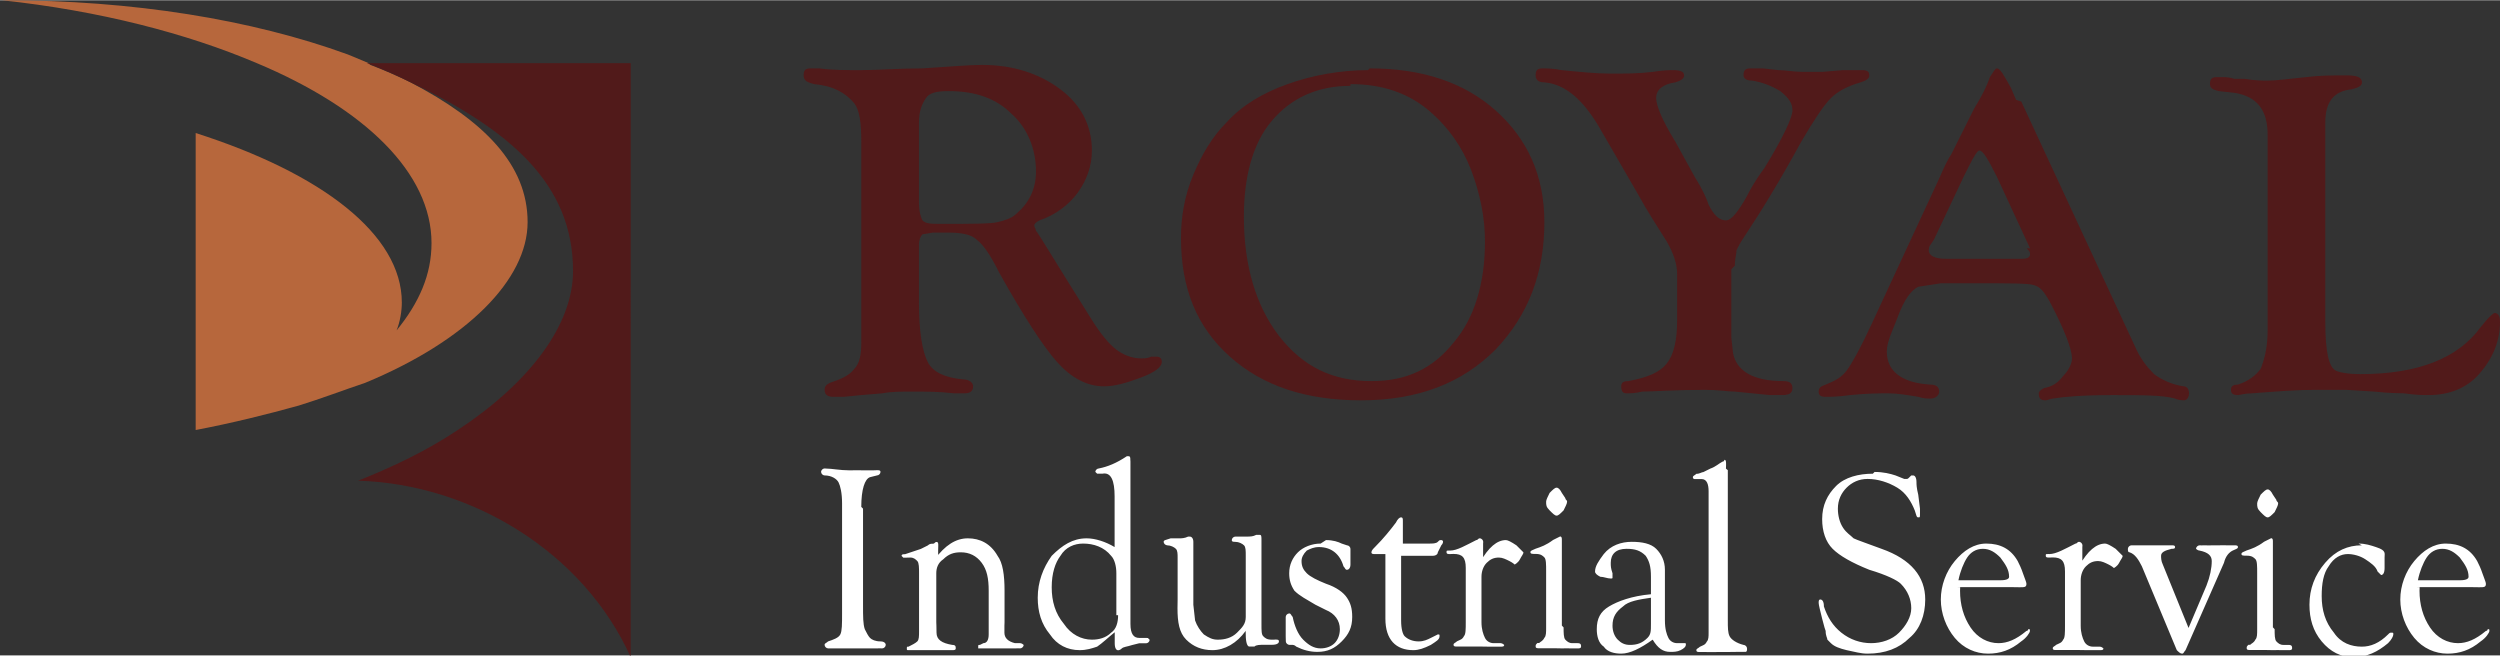
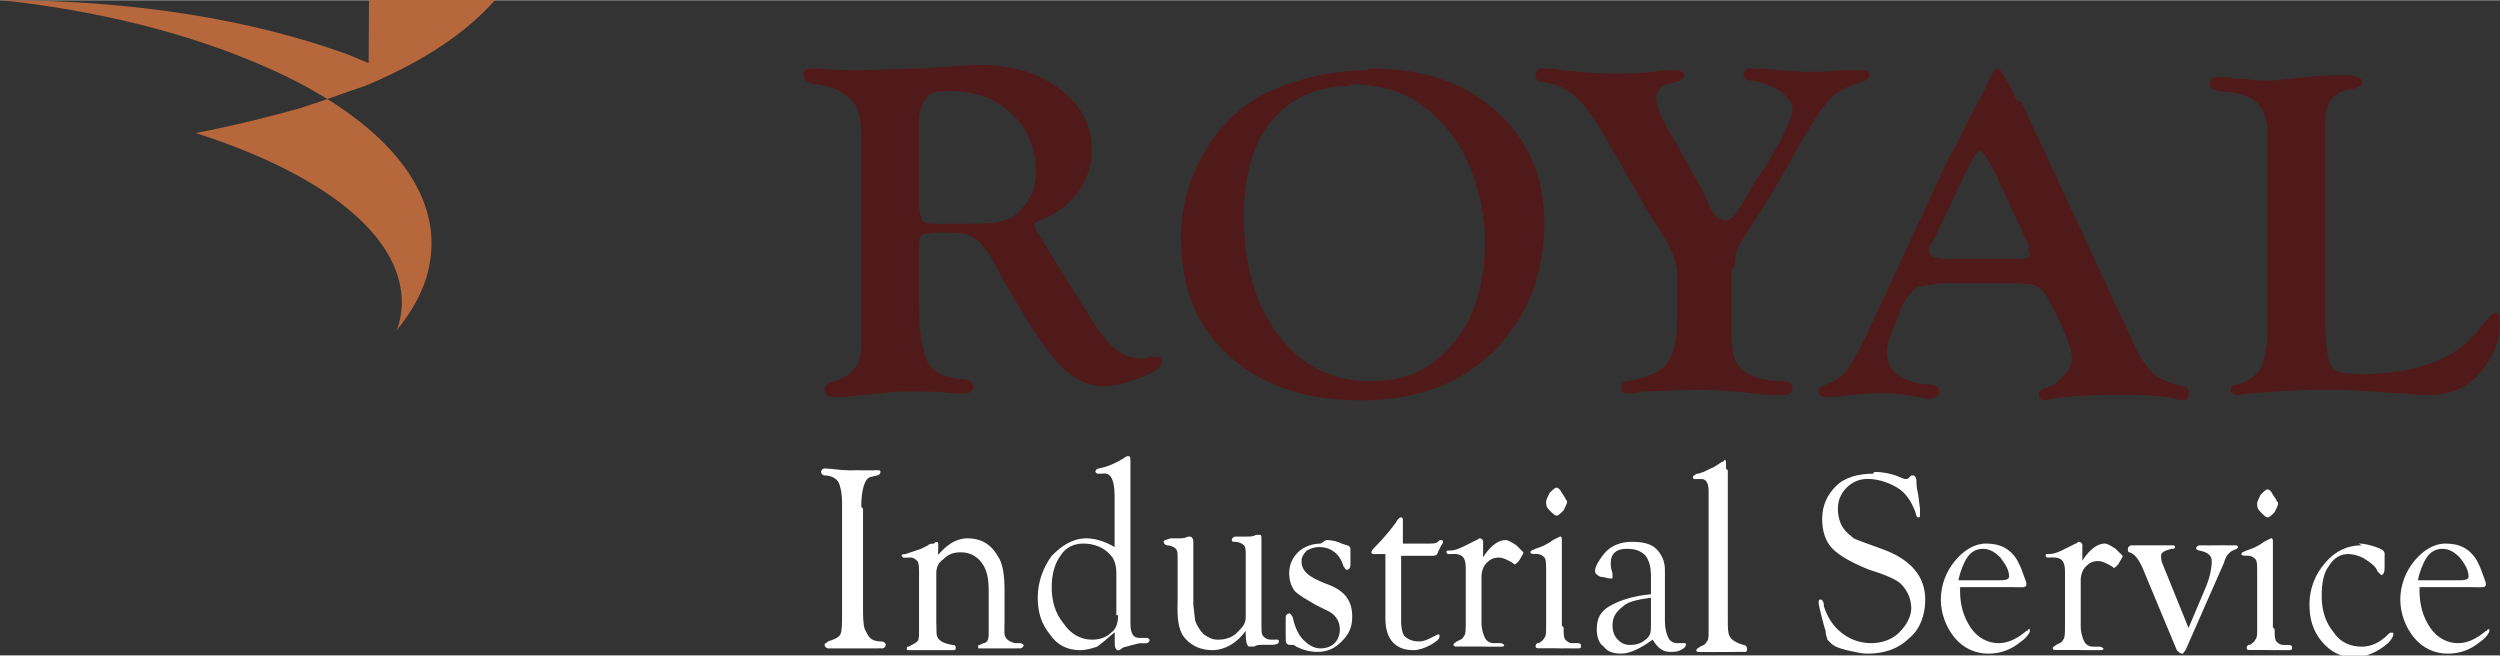
<svg xmlns="http://www.w3.org/2000/svg" xml:space="preserve" width="3.489in" height="0.915in" style="shape-rendering:geometricPrecision; text-rendering:geometricPrecision; image-rendering:optimizeQuality; fill-rule:evenodd; clip-rule:evenodd" viewBox="0 0 1.431 0.375">
  <rect x="0" y="0" width="1.431" height="0.375" fill="#333333" stroke="none" />
  <defs>
    <style type="text/css">
   
    .fil1 {fill:#B7673C}
    .fil0 {fill:#511A1A}
    .fil2 {fill:white;fill-rule:nonzero}
   
  </style>
  </defs>
  <g id="Layer_x0020_1">
    <g id="_101414056">
      <path id="_70248944" class="fil0" d="M1.331 0.184c0,0.017 0.002,0.026 0.006,0.028 0.002,0.001 0.007,0.002 0.014,0.002 0.033,0 0.056,-0.009 0.069,-0.027 0.004,-0.005 0.007,-0.008 0.008,-0.008 0.002,0 0.003,0.002 0.003,0.005 0,0.011 -0.004,0.021 -0.012,0.03 -0.007,0.008 -0.017,0.012 -0.029,0.012 -0.003,0 -0.007,-0 -0.014,-0.001 -0.002,-9.20704e-005 -0.008,-0 -0.017,-0.001l-0.016 -0.001c-0.005,-0 -0.011,-0 -0.018,-0 -0.011,0 -0.023,0.001 -0.036,0.002 -0.004,0 -0.007,0.001 -0.008,0.001 -0.003,0 -0.004,-0.001 -0.004,-0.003 0,-0.002 0.001,-0.003 0.004,-0.003 0.006,-0.002 0.01,-0.005 0.013,-0.009 0.002,-0.005 0.004,-0.012 0.004,-0.022l0 -0.112c0,-0.014 -0.006,-0.022 -0.019,-0.024l-0.009 -0.001c-0.004,-0.001 -0.005,-0.002 -0.005,-0.004 0,-0.003 0.001,-0.004 0.004,-0.004 0.001,0 0.002,0 0.004,0 0.001,9.04551e-005 0.003,0 0.006,0.001l0.006 0c0.006,0.001 0.01,0.001 0.013,0.001 0.005,0 0.012,-0.001 0.022,-0.002 0.008,-0.001 0.015,-0.001 0.023,-0.001 0.006,0 0.009,0.001 0.009,0.004 0,0.002 -0.002,0.003 -0.006,0.004 -0.01,0.001 -0.015,0.007 -0.015,0.019l0 0.116zm-0.169 -0.042l-0.019 -0.041c-0.005,-0.01 -0.008,-0.015 -0.01,-0.015 -0.001,0 -0.003,0.003 -0.006,0.009l-0.003 0.006 -0.017 0.036 -0.002 0.003c-0.001,0.001 -0.001,0.003 -0.001,0.003 0,0.003 0.003,0.005 0.01,0.005l0.043 0c0.004,0 0.005,-0.001 0.005,-0.003 0,-0 -0,-0.001 -0.001,-0.002l-0.001 -0.001zm-0.005 -0.084l0.065 0.14c0.003,0.007 0.007,0.012 0.011,0.016 0.004,0.003 0.01,0.006 0.017,0.007 0.002,0 0.003,0.002 0.003,0.004 0,0.002 -0.001,0.004 -0.003,0.004 -0.001,-9.20704e-005 -0.003,-0 -0.005,-0.001 -0.007,-0.002 -0.019,-0.002 -0.036,-0.002 -0.017,0 -0.028,0.001 -0.034,0.002 -0.001,0 -0.003,0.001 -0.004,0.001 -0.003,0 -0.004,-0.001 -0.004,-0.004 0,-0.001 0.001,-0.002 0.003,-0.003 0.005,-0.001 0.008,-0.003 0.011,-0.007 0.003,-0.003 0.005,-0.007 0.005,-0.01 0,-0.005 -0.004,-0.016 -0.013,-0.033 -0.003,-0.005 -0.005,-0.008 -0.009,-0.009 -0.003,-0.001 -0.014,-0.001 -0.033,-0.001l-0.02 0 -0.013 0.002c-0.004,0.002 -0.008,0.007 -0.012,0.018l-0.004 0.01c-0.001,0.003 -0.002,0.006 -0.002,0.009 0,0.011 0.008,0.018 0.025,0.019 0.004,0 0.005,0.002 0.005,0.004 -0,0.002 -0.002,0.004 -0.005,0.004 -0.002,0 -0.004,-0 -0.007,-0.001 -0.006,-0.001 -0.012,-0.002 -0.017,-0.002 -0.005,0 -0.012,0 -0.022,0.001 -0.007,0.001 -0.012,0.001 -0.014,0.001 -0.003,0 -0.004,-0.001 -0.004,-0.003 0,-0.002 0.001,-0.003 0.004,-0.004 0.005,-0.002 0.009,-0.004 0.012,-0.008 0.003,-0.004 0.008,-0.013 0.014,-0.026l0.039 -0.084c0.003,-0.007 0.005,-0.011 0.007,-0.014l0.013 -0.026c0.005,-0.008 0.007,-0.013 0.007,-0.013 0,0 0,0 0,0 0,0 0.001,-0.002 0.002,-0.005 0.002,-0.003 0.003,-0.005 0.004,-0.005 0.002,0 0.004,0.004 0.008,0.011l0.003 0.007zm-0.166 0.096l0 0.039 0.001 0.009c0.002,0.01 0.011,0.016 0.029,0.016 0.003,0 0.005,0.001 0.005,0.004 0,0.003 -0.002,0.004 -0.006,0.004 -0.002,0 -0.005,-0 -0.007,-0l-0.02 -0.002c-0.004,-0 -0.009,-0.001 -0.017,-0.001 -0.018,0 -0.03,0.001 -0.036,0.001 -0.004,0.001 -0.007,0.001 -0.009,0.001 -0.002,0 -0.003,-0.001 -0.003,-0.004 0,-0.002 0.001,-0.003 0.004,-0.003 0.011,-0.002 0.018,-0.005 0.022,-0.01 0.004,-0.005 0.006,-0.013 0.006,-0.025l0 -0.026c0,-0.006 -0.002,-0.012 -0.006,-0.019 -0.005,-0.008 -0.011,-0.017 -0.017,-0.028l-0.022 -0.038c-0.009,-0.015 -0.019,-0.024 -0.031,-0.025 -0.004,-0 -0.005,-0.002 -0.005,-0.004 0,-0.003 0.001,-0.004 0.004,-0.004 0.002,0 0.006,0 0.011,0.001 0.01,0.001 0.02,0.002 0.028,0.002 0.008,0 0.016,-0 0.024,-0.001 0.006,-0.001 0.01,-0.001 0.012,-0.001 0.004,0 0.006,0.001 0.006,0.003 0,0.002 -0.002,0.003 -0.005,0.004 -0.007,0.001 -0.011,0.004 -0.011,0.009 0,0.004 0.003,0.012 0.011,0.025l0.011 0.02c0.005,0.008 0.007,0.013 0.008,0.016 0.003,0.006 0.006,0.009 0.01,0.009 0.003,0 0.007,-0.005 0.012,-0.014 0.001,-0.002 0.004,-0.008 0.01,-0.016 0.011,-0.018 0.016,-0.029 0.016,-0.033 0,-0.004 -0.002,-0.007 -0.007,-0.011 -0.005,-0.003 -0.01,-0.005 -0.016,-0.006 -0.003,-0 -0.005,-0.001 -0.005,-0.003 0,-0.003 0.001,-0.004 0.004,-0.004 0.003,0 0.005,0 0.007,0l0.009 0.001c0.004,0 0.009,0.001 0.014,0.001 0.003,0 0.007,-0 0.011,-0l0.012 -0.001c0.003,-0 0.007,-0 0.011,-0 0.003,0 0.004,0.001 0.004,0.003 0,0.002 -0.002,0.003 -0.005,0.004 -0.007,0.002 -0.013,0.005 -0.017,0.009 -0.004,0.004 -0.01,0.013 -0.017,0.025 -0.012,0.022 -0.023,0.04 -0.033,0.055 -0.002,0.003 -0.003,0.005 -0.004,0.007 -0,0.002 -0.001,0.005 -0.001,0.009zm-0.218 -0.105c-0.019,0 -0.034,0.007 -0.045,0.02 -0.011,0.013 -0.016,0.032 -0.016,0.055 0,0.028 0.007,0.051 0.02,0.068 0.014,0.018 0.031,0.026 0.053,0.026 0.02,0 0.035,-0.007 0.047,-0.022 0.012,-0.014 0.018,-0.034 0.018,-0.058 0,-0.014 -0.003,-0.028 -0.008,-0.041 -0.005,-0.013 -0.013,-0.024 -0.022,-0.032 -0.013,-0.012 -0.029,-0.017 -0.047,-0.017zm0.011 -0.01c0.03,0 0.054,0.008 0.072,0.024 0.018,0.016 0.028,0.037 0.028,0.064 0,0.029 -0.009,0.053 -0.028,0.073 -0.019,0.019 -0.044,0.029 -0.077,0.029 -0.031,0 -0.056,-0.008 -0.075,-0.025 -0.019,-0.017 -0.028,-0.039 -0.028,-0.068 0,-0.012 0.002,-0.024 0.007,-0.036 0.005,-0.012 0.011,-0.022 0.019,-0.03 0.009,-0.01 0.021,-0.017 0.035,-0.022 0.014,-0.005 0.03,-0.008 0.046,-0.008zm-0.258 0.03l0 0.046c0,0.006 0.001,0.009 0.002,0.011 0.002,0.002 0.005,0.002 0.011,0.002 0.017,0 0.028,-0 0.032,-0.001 0.004,-0.001 0.008,-0.002 0.011,-0.005 0.007,-0.006 0.011,-0.014 0.011,-0.024 0,-0.013 -0.005,-0.025 -0.014,-0.033 -0.009,-0.009 -0.021,-0.013 -0.036,-0.013 -0.007,0 -0.011,0.001 -0.013,0.004 -0.002,0.003 -0.004,0.007 -0.004,0.014zm0 0.104c0,0.017 0.002,0.028 0.005,0.034 0.003,0.006 0.01,0.009 0.02,0.01 0.004,0 0.006,0.002 0.006,0.004 0,0.003 -0.002,0.004 -0.005,0.004 -0.001,0 -0.003,-0 -0.006,-0 -0.008,-0.001 -0.016,-0.001 -0.024,-0.001 -0.006,0 -0.012,0 -0.017,0.001l-0.012 0.001 -0.01 0.001c-0.003,0 -0.005,0 -0.006,0 -0.003,0 -0.005,-0.001 -0.005,-0.004 0,-0.002 0.001,-0.003 0.003,-0.004 0.006,-0.002 0.011,-0.004 0.014,-0.008 0.003,-0.003 0.004,-0.008 0.004,-0.015l0 -0.013 0 -0.005 0 -0.097c0,-0.011 -0.001,-0.018 -0.004,-0.022 -0.005,-0.006 -0.012,-0.01 -0.023,-0.011 -0.004,-0.001 -0.006,-0.002 -0.006,-0.005 0,-0.003 0.001,-0.004 0.004,-0.004 0.001,0 0.003,0 0.005,0 0.007,0.001 0.015,0.001 0.024,0.001 0.01,0 0.021,-0.001 0.035,-0.001 0.016,-0.001 0.027,-0.002 0.034,-0.002 0.018,0 0.033,0.005 0.045,0.014 0.012,0.009 0.018,0.021 0.018,0.035 0,0.009 -0.003,0.017 -0.008,0.024 -0.005,0.007 -0.013,0.013 -0.022,0.016 -0.002,0.001 -0.003,0.002 -0.003,0.003 9.85315e-005,0.001 0.001,0.002 0.001,0.003 0.001,0.001 0.002,0.003 0.004,0.006l0.013 0.021 0.015 0.024c0.005,0.008 0.01,0.014 0.014,0.017 0.004,0.003 0.009,0.005 0.014,0.005 0.002,0 0.004,-0 0.006,-0.001 0.001,-0 0.002,-0 0.003,-0 0.002,0 0.003,0.001 0.003,0.003 0,0.003 -0.004,0.006 -0.012,0.009 -0.008,0.003 -0.015,0.005 -0.021,0.005 -0.01,0 -0.019,-0.005 -0.027,-0.014 -0.008,-0.009 -0.019,-0.026 -0.033,-0.051 -0.005,-0.01 -0.009,-0.016 -0.013,-0.019 -0.003,-0.003 -0.009,-0.004 -0.016,-0.004l-0.009 0 -0.006 0.001c-0.001,0.001 -0.002,0.003 -0.002,0.006l0 0.027z" />
      <g>
-         <path id="_72730800" class="fil1" d="M0.211 0.036c-0.007,-0.003 -0.012,-0.005 -0.012,-0.005 -0.055,-0.02 -0.123,-0.031 -0.197,-0.031l-0.001 0c0.056,0.006 0.106,0.019 0.146,0.036 0.062,0.026 0.1,0.063 0.1,0.103 0,0.018 -0.007,0.034 -0.02,0.05 0.002,-0.005 0.003,-0.011 0.003,-0.016 0,-0.039 -0.046,-0.074 -0.118,-0.097l0 0.17c0.021,-0.004 0.041,-0.009 0.059,-0.014 0.013,-0.004 0.026,-0.009 0.038,-0.013 0.058,-0.024 0.093,-0.059 0.093,-0.092 0,-0.033 -0.025,-0.058 -0.067,-0.08 -0.006,-0.003 -0.015,-0.007 -0.023,-0.01z" />
-         <path id="_101414080" class="fil0" d="M0.361 0.036l-0.151 1.61527e-006c0.008,0.003 0.017,0.007 0.023,0.01 0.059,0.028 0.095,0.059 0.095,0.109 0,0.031 -0.025,0.064 -0.066,0.091 -0.018,0.012 -0.037,0.021 -0.057,0.029 0.065,0.002 0.129,0.041 0.156,0.101l1.7768e-005 -0.34z" />
+         <path id="_72730800" class="fil1" d="M0.211 0.036c-0.007,-0.003 -0.012,-0.005 -0.012,-0.005 -0.055,-0.02 -0.123,-0.031 -0.197,-0.031l-0.001 0c0.056,0.006 0.106,0.019 0.146,0.036 0.062,0.026 0.1,0.063 0.1,0.103 0,0.018 -0.007,0.034 -0.02,0.05 0.002,-0.005 0.003,-0.011 0.003,-0.016 0,-0.039 -0.046,-0.074 -0.118,-0.097c0.021,-0.004 0.041,-0.009 0.059,-0.014 0.013,-0.004 0.026,-0.009 0.038,-0.013 0.058,-0.024 0.093,-0.059 0.093,-0.092 0,-0.033 -0.025,-0.058 -0.067,-0.08 -0.006,-0.003 -0.015,-0.007 -0.023,-0.01z" />
      </g>
      <path id="_72730656" class="fil2" d="M0.494 0.291l0 0.055c0,0.007 0,0.011 0.001,0.014 0.001,0.002 0.002,0.004 0.003,0.005 0.001,0.001 0.003,0.002 0.006,0.002 0.002,0 0.003,0.001 0.003,0.002 0,0.001 -0.001,0.002 -0.002,0.002 -0.001,0 -0.002,-7.59177e-005 -0.003,-0 -0.001,-0 -0.004,-0 -0.007,-0l-0.01 -0 -0.008 0c-0.001,0 -0.002,0 -0.003,0 -0.001,0 -0.002,-0.001 -0.002,-0.002 0,-0.001 0.001,-0.001 0.002,-0.002 0.003,-0.001 0.006,-0.002 0.007,-0.004 0.001,-0.002 0.001,-0.006 0.001,-0.012l0 -0.063c0,-0.006 -0.001,-0.01 -0.002,-0.012 -0.001,-0.002 -0.004,-0.004 -0.008,-0.004 -0.001,-0 -0.002,-0.001 -0.002,-0.002 -4.68428e-005,-0.001 0.001,-0.002 0.002,-0.002 0,0 0.001,2.42291e-005 0.001,7.43024e-005 0.003,0 0.008,0.001 0.013,0.001 0.003,0 0.006,-7.59177e-005 0.009,-0l0.005 -0c0.001,-5.00734e-005 0.001,-7.43024e-005 0.002,-7.43024e-005 0.001,0 0.002,0 0.002,0.001 0,0.001 -0.001,0.002 -0.002,0.002l-0.004 0.001c-0.003,0.001 -0.005,0.007 -0.005,0.017zm0.041 0.029c0.006,-0.008 0.012,-0.012 0.019,-0.012 0.007,0 0.013,0.003 0.017,0.01 0.003,0.004 0.004,0.011 0.004,0.02l0 0.018 -7.10719e-005 0.002 0 0.004c0,0.003 0.002,0.005 0.006,0.006l0.003 0c0.001,0 0.002,0.001 0.002,0.001 4.68428e-005,0.001 -0.001,0.002 -0.002,0.002 -0,0 -0.001,-7.43024e-005 -0.003,-0 -0.001,-0 -0.004,-0 -0.008,-0l-0.007 0 -0.003 0 -0.002 0 -0.001 -0c-0,-0 -0,-0.001 -0,-0.001 0,-0.001 0,-0.001 0.001,-0.001l0.002 -0.001c0.002,-0 0.003,-0.002 0.003,-0.005l0 -0.025c0,-0.007 -0.001,-0.012 -0.004,-0.016 -0.003,-0.004 -0.007,-0.006 -0.012,-0.006 -0.004,0 -0.007,0.001 -0.01,0.004 -0.003,0.002 -0.004,0.005 -0.004,0.008l0 0.028 6.94566e-005 0.002 6.94566e-005 0.004c0,0.004 0.003,0.006 0.009,0.007 0.002,0 0.002,0.001 0.002,0.002 0,0.001 -0.001,0.001 -0.002,0.001 -0.001,0 -0.002,-0 -0.003,-0 -0.001,-0 -0.003,-0 -0.006,-0 -0.007,0 -0.012,0 -0.013,0 -0.001,0 -0.002,0 -0.003,0 -0.001,0 -0.001,-0 -0.001,-0.001 4.68428e-005,-0.001 0,-0.001 0.001,-0.001 0.002,-0.001 0.004,-0.002 0.005,-0.003 0.001,-0.001 0.001,-0.003 0.001,-0.006l0 -0.033c0,-0.003 -0,-0.006 -0.001,-0.007 -0.001,-0.001 -0.002,-0.002 -0.004,-0.002l-0.003 7.43024e-005c-0,0 -0.001,-0 -0.001,-0 -0,-0 -0.001,-0.001 -0.001,-0.001 0,-0.001 0.001,-0.001 0.002,-0.001 0.003,-0.001 0.006,-0.002 0.009,-0.003l0.004 -0.002c0.001,-0.001 0.002,-0.001 0.003,-0.001 0.001,-0 0.001,-0.001 0.002,-0.001 0.001,0 0.001,0.001 0.001,0.002 -4.68428e-005,0.001 -6.94566e-005,0.002 -6.94566e-005,0.003l0 0.008zm0.104 0.041c-0.005,0.004 -0.008,0.007 -0.011,0.009 -0.003,0.001 -0.006,0.002 -0.01,0.002 -0.007,0 -0.013,-0.003 -0.017,-0.009 -0.005,-0.006 -0.007,-0.013 -0.007,-0.021 0,-0.009 0.003,-0.017 0.008,-0.024 0.006,-0.006 0.012,-0.01 0.02,-0.01 0.005,0 0.011,0.002 0.016,0.005l0 -0.029c0,-0.009 -0.002,-0.014 -0.007,-0.013l-0.002 0c-0,0 -0.001,-5.00734e-005 -0.001,-0 -0,-0 -0.001,-0.001 -0.001,-0.001 -9.20704e-005,-0.001 0.001,-0.002 0.002,-0.002 0.005,-0.001 0.01,-0.003 0.016,-0.007 0.001,-0 0.001,-0 0.001,-0 0.001,0 0.001,0.001 0.001,0.002l6.94566e-005 0.001 0 0.093c0,0.006 0.002,0.008 0.005,0.008l0.004 -0 0.001 7.43024e-005c0,0 0.001,0.001 0.001,0.001 0,0.001 -0.001,0.002 -0.002,0.002 -0.002,0 -0.003,0 -0.004,0l-0.004 0.001c-0.003,0.001 -0.005,0.001 -0.006,0.002 -0.001,0.001 -0.002,0.001 -0.002,0.001 -0.001,5.00734e-005 -0.002,-0.001 -0.002,-0.004l0 -0.007zm0 -0.009l0 -0.024c0,-0.004 -0.001,-0.008 -0.003,-0.01 -0.004,-0.005 -0.01,-0.007 -0.016,-0.007 -0.005,0 -0.01,0.002 -0.013,0.007 -0.003,0.004 -0.005,0.01 -0.005,0.018 0,0.008 0.002,0.015 0.007,0.021 0.004,0.006 0.01,0.009 0.016,0.009 0.004,0 0.008,-0.001 0.011,-0.004 0.003,-0.002 0.004,-0.006 0.004,-0.01zm0.074 0.009c-0.005,0.007 -0.012,0.011 -0.019,0.011 -0.006,0 -0.011,-0.002 -0.015,-0.006 -0.004,-0.004 -0.005,-0.01 -0.005,-0.018l6.94566e-005 -0.005 0 -0.024c0,-0.002 -0,-0.004 -0.001,-0.005 -0.001,-0.001 -0.003,-0.002 -0.005,-0.002 -0.001,-9.85315e-005 -0.002,-0.001 -0.002,-0.002 4.68428e-005,-0.001 0.001,-0.001 0.004,-0.002l0.005 -0c0.001,-0 0.003,-0 0.005,-0.001 0.001,-0 0.001,-0 0.001,-0 0.001,0 0.002,0.001 0.002,0.003l0 0.001 -0 0.033 0 0.002 0.001 0.009c0.001,0.003 0.003,0.006 0.005,0.008 0.003,0.002 0.005,0.003 0.008,0.003 0.004,0 0.008,-0.001 0.011,-0.004 0.003,-0.003 0.005,-0.005 0.005,-0.009l0 -0.035c0,-0.003 -0,-0.005 -0.001,-0.006 -0.001,-0.001 -0.003,-0.002 -0.005,-0.002 -0.001,0 -0.002,-0 -0.002,-0.001 0,-0.001 0.001,-0.002 0.002,-0.002l0.002 -0 0.005 -0c0.002,-9.85315e-005 0.003,-0 0.005,-0.001 0.001,-0 0.001,-0 0.002,-0 0.001,-5.00734e-005 0.001,0.001 0.001,0.003l0 0.048c0,0.004 0,0.006 0.001,0.007 0.001,0.001 0.002,0.002 0.005,0.002l0.001 0 0.001 -7.43024e-005c0.001,0 0.002,0 0.002,0.001 4.68428e-005,0.001 -0.001,0.002 -0.004,0.002l-0.004 0c-0.003,0 -0.005,0 -0.006,0.001 -0.001,0 -0.002,0 -0.003,0 -0.001,0 -0.002,-0.002 -0.002,-0.007l-6.94566e-005 -0.003zm0.046 -0.052c0.004,0 0.007,0.001 0.009,0.002l0.003 0.001c0.001,0 0.002,0.001 0.002,0.002l0 0.001c0,0.001 4.52276e-005,0.001 0,0.002l0 0.003c0,0.001 0,0.002 0,0.003 0,0.002 -0.001,0.003 -0.002,0.003 -0.001,5.00734e-005 -0.001,-0.001 -0.002,-0.002 -0.002,-0.007 -0.007,-0.011 -0.014,-0.011 -0.003,0 -0.005,0.001 -0.007,0.002 -0.002,0.002 -0.003,0.004 -0.003,0.006 0,0.003 0.001,0.005 0.003,0.007 0.002,0.002 0.006,0.004 0.011,0.006 0.006,0.002 0.01,0.005 0.012,0.008 0.002,0.003 0.003,0.006 0.003,0.011 0,0.006 -0.002,0.01 -0.006,0.014 -0.004,0.004 -0.008,0.006 -0.014,0.006 -0.004,0 -0.008,-0.001 -0.012,-0.003 -0.001,-0.001 -0.002,-0.001 -0.002,-0.001l-0.002 -0c-0.001,-9.85315e-005 -0.002,-0.001 -0.002,-0.002l-6.94566e-005 -0.003 -0 -0.009 0 -0.002c0,-0.001 0.001,-0.002 0.002,-0.002 0.001,-5.16886e-005 0.001,0.001 0.002,0.002 0.001,0.005 0.003,0.01 0.006,0.013 0.003,0.003 0.006,0.005 0.01,0.005 0.003,0 0.006,-0.001 0.008,-0.003 0.002,-0.002 0.003,-0.005 0.003,-0.008 0,-0.005 -0.003,-0.009 -0.008,-0.011l-0.006 -0.003c-0.005,-0.003 -0.009,-0.005 -0.012,-0.008 -0.002,-0.003 -0.003,-0.006 -0.003,-0.01 0,-0.005 0.002,-0.009 0.005,-0.012 0.003,-0.003 0.008,-0.005 0.013,-0.005zm0.043 0.009l0 0.037c0,0.005 0.001,0.008 0.002,0.009 0.002,0.002 0.005,0.003 0.008,0.003 0.003,0 0.005,-0.001 0.007,-0.002l0.004 -0.002 0 -0c0.001,0 0.001,0 0.001,0.001 0,0.002 -0.002,0.003 -0.005,0.005 -0.004,0.002 -0.007,0.003 -0.01,0.003 -0.01,0 -0.016,-0.006 -0.016,-0.018l0 -0.037 -0.006 0c-0.001,0 -0.002,-0 -0.002,-0.001 0,-0.001 0.001,-0.002 0.002,-0.003 0.005,-0.005 0.009,-0.01 0.012,-0.014 0.001,-0.002 0.002,-0.003 0.003,-0.003 0.001,0 0.001,0.001 0.001,0.002l-0 0.013 0.015 0c0.002,0 0.004,-0 0.005,-0.001 0.001,-0.001 0.001,-0.001 0.002,-0.001 0,-0 0.001,0 0.001,0.001 0,0 -0,0.001 -0.001,0.002l-0.002 0.004c-0,0.001 -0.001,0.002 -0.003,0.002l-0.016 0zm0.045 0.004c0.005,-0.009 0.01,-0.013 0.015,-0.013 0.001,0 0.003,0.001 0.006,0.003 0.002,0.002 0.003,0.003 0.004,0.004 4.68428e-005,0.001 -0.001,0.002 -0.002,0.004 -0.001,0.002 -0.003,0.003 -0.003,0.003 -0,0 -0.001,-0.001 -0.003,-0.002 -0.002,-0.001 -0.004,-0.002 -0.006,-0.002 -0.003,0 -0.005,0.001 -0.007,0.003 -0.002,0.002 -0.003,0.005 -0.003,0.008l0 0.026c0,0.004 0.001,0.007 0.002,0.009 0.001,0.002 0.003,0.003 0.005,0.003l0.004 0c0.001,0 0.002,0.001 0.002,0.001 0,0.001 -0.001,0.001 -0.002,0.001 -0,0 -0.001,-0 -0.003,-0 -0.001,-0 -0.002,-0 -0.004,-0l-0.005 -7.59177e-005 -0.003 0c-0.004,0 -0.006,0 -0.008,0 -0.001,0 -0.002,0 -0.002,0 -0.001,5.00734e-005 -0.002,-0 -0.002,-0.001 0,-0.001 0.001,-0.001 0.002,-0.002 0.002,-0.001 0.003,-0.001 0.004,-0.003 0.001,-0.001 0.001,-0.004 0.001,-0.008l0 -0.031c0,-0.006 -0.002,-0.008 -0.007,-0.008l-0.002 7.59177e-005c-0.001,0 -0.002,-0 -0.002,-0.001 0,-0.001 0,-0.001 0.001,-0.001 0,-9.85315e-005 0.001,-0 0.001,-0 0.004,-0 0.009,-0.003 0.015,-0.006 0.001,-0 0.001,-0.001 0.002,-0.001 0.001,-5.00734e-005 0.002,0.001 0.002,0.002l-6.94566e-005 0.001 0 0.011zm0.044 -0.043c0.001,0 0.002,0.001 0.003,0.003l0.002 0.003c0,0.001 0.001,0.001 0.001,0.002 4.68428e-005,0.001 -0.001,0.003 -0.002,0.005 -0.002,0.002 -0.003,0.003 -0.004,0.003 -0.001,0 -0.002,-0.001 -0.004,-0.003 -0.002,-0.002 -0.002,-0.003 -0.002,-0.005 0,-0.001 0.001,-0.003 0.002,-0.005 0.002,-0.002 0.003,-0.003 0.004,-0.003zm0.004 0.08c0,0.003 0,0.006 0.001,0.007 0.001,0.001 0.002,0.002 0.004,0.002l0.003 0c0.002,0 0.002,0.001 0.002,0.002 -4.68428e-005,0.001 -0.001,0.001 -0.002,0.001 -0.001,0 -0.002,-0 -0.004,-0 -0.001,-9.85315e-005 -0.003,-0 -0.005,-0l-0.004 -7.59177e-005 -0.005 0c-0.001,5.00734e-005 -0.002,0 -0.002,0 -0.001,0 -0.002,0 -0.002,0 -0.001,0 -0.002,-0 -0.002,-0.001 0,-0.001 0,-0.001 0.001,-0.002l0.001 -0c0.001,-0.001 0.002,-0.001 0.003,-0.003 0.001,-0.001 0.001,-0.003 0.001,-0.006l0 -0.032c0,-0.004 -0,-0.007 -0.001,-0.008 -0.001,-0.001 -0.002,-0.002 -0.005,-0.002 -0.002,0 -0.003,-0 -0.003,-0.001 4.52276e-005,-0.001 0.001,-0.001 0.003,-0.002 0.003,-0.001 0.006,-0.002 0.01,-0.005l0.004 -0.002c0.001,5.00734e-005 0.001,0.001 0.001,0.002l0 0.049zm0.05 -0.02l0 -0.009c0,-0.006 -0.001,-0.009 -0.003,-0.012 -0.003,-0.003 -0.006,-0.004 -0.011,-0.004 -0.006,0 -0.009,0.003 -0.009,0.008 0,0.002 0,0.003 0.001,0.006 0,0.001 0,0.002 0,0.002 4.52276e-005,0.001 -0,0.001 -0.001,0.001 -0.002,0 -0.004,-0.001 -0.006,-0.001 -0.002,-0.001 -0.003,-0.002 -0.003,-0.003 0,-0.003 0.002,-0.006 0.005,-0.01 0.004,-0.005 0.01,-0.007 0.016,-0.007 0.006,0 0.011,0.001 0.014,0.004 0.003,0.003 0.005,0.007 0.005,0.012l0 0.029c0,0.005 0.001,0.008 0.002,0.01 0.001,0.002 0.003,0.003 0.005,0.003 0.001,0 0.001,-5.00734e-005 0.002,-0 0.001,-0 0.001,-0 0.002,-0 0.001,-5.00734e-005 0.001,0 0.001,0.001 -4.68428e-005,0.001 -0.001,0.002 -0.003,0.003 -0.002,0.001 -0.004,0.001 -0.006,0.001 -0.004,0 -0.007,-0.002 -0.01,-0.007 -0.007,0.005 -0.013,0.008 -0.018,0.008 -0.004,0 -0.008,-0.001 -0.01,-0.004 -0.003,-0.002 -0.004,-0.006 -0.004,-0.01 0,-0.006 0.002,-0.01 0.007,-0.013 0.005,-0.003 0.013,-0.006 0.024,-0.007zm0 0.003c-0.007,0.001 -0.013,0.002 -0.016,0.005 -0.004,0.003 -0.006,0.006 -0.006,0.011 0,0.003 0.001,0.006 0.003,0.008 0.002,0.002 0.004,0.003 0.007,0.003 0.004,0 0.007,-0.001 0.01,-0.004 0.002,-0.002 0.002,-0.004 0.002,-0.008l0 -0.015zm0.044 -0.073l0 0.086c0,0.004 0,0.007 0.001,0.009 0.001,0.002 0.004,0.004 0.008,0.005 0.001,0 0.002,0.001 0.002,0.002 4.68428e-005,0.001 -0,0.002 -0.001,0.002 -0,0 -0.001,-9.85315e-005 -0.002,-0 -0.001,-0 -0.002,-0 -0.003,-0l-0.006 7.43024e-005 -0.004 0c-0.004,0 -0.007,7.59177e-005 -0.008,0 -0.001,0 -0.002,0 -0.003,0 -0.001,0 -0.002,-0 -0.002,-0.001 -4.68428e-005,-0.001 0.001,-0.001 0.002,-0.002 0.002,-0.001 0.003,-0.001 0.004,-0.003 0.001,-0.001 0.001,-0.003 0.001,-0.005l0 -0.081c0,-0.004 -0.001,-0.007 -0.004,-0.007l-0.003 0c-0,0 -0.001,-5.00734e-005 -0.001,-0 -0.001,-0 -0.001,-0.001 -0.001,-0.001 0,-0.001 0.001,-0.001 0.002,-0.002 0.002,-0 0.003,-0.001 0.004,-0.001l0.004 -0.002c0.003,-0.001 0.005,-0.003 0.007,-0.004 0.001,-0 0.001,-0.001 0.001,-0.001 0.001,-5.00734e-005 0.001,0.001 0.001,0.003l-6.94566e-005 0.002zm0.084 0.001c0.005,0 0.009,0.001 0.012,0.002l0.005 0.002c0,0 0.001,0 0.001,0 0.001,0 0.001,-0 0.002,-0.001l0.001 -0.001c0,-0 0,-0 0.001,-0 0.001,-4.84581e-005 0.002,0.001 0.002,0.004 0,0.001 0,0.003 0.001,0.007l0.001 0.008c0,0.002 0,0.003 0,0.003 0,0.002 -0,0.002 -0.001,0.002 -0.001,0 -0.001,-0.001 -0.002,-0.004 -0.002,-0.005 -0.005,-0.01 -0.01,-0.013 -0.005,-0.003 -0.011,-0.005 -0.017,-0.005 -0.005,0 -0.009,0.002 -0.012,0.005 -0.003,0.003 -0.005,0.007 -0.005,0.012 0,0.004 0.001,0.008 0.003,0.011 0.002,0.003 0.004,0.004 0.006,0.006 0.002,0.001 0.008,0.003 0.016,0.006 0.017,0.006 0.025,0.016 0.025,0.029 0,0.009 -0.003,0.017 -0.009,0.022 -0.006,0.006 -0.014,0.009 -0.024,0.009 -0.004,0 -0.007,-0.001 -0.012,-0.002 -0.004,-0.001 -0.007,-0.002 -0.009,-0.004 -0.001,-0.001 -0.001,-0.001 -0.002,-0.002 -0,-0.001 -0.001,-0.002 -0.001,-0.005 -9.53009e-005,-0 -0.001,-0.003 -0.002,-0.007 -0.001,-0.004 -0.002,-0.008 -0.002,-0.009 0,-0.001 0,-0.002 0.001,-0.002 0.001,5.00734e-005 0.002,0.001 0.002,0.004 0.002,0.006 0.005,0.011 0.01,0.015 0.005,0.004 0.011,0.006 0.017,0.006 0.006,0 0.012,-0.002 0.016,-0.006 0.004,-0.004 0.007,-0.009 0.007,-0.014 0,-0.005 -0.002,-0.01 -0.006,-0.014 -0.002,-0.002 -0.008,-0.005 -0.018,-0.008 -0.01,-0.004 -0.017,-0.008 -0.021,-0.012 -0.004,-0.004 -0.006,-0.01 -0.006,-0.017 0,-0.008 0.003,-0.014 0.008,-0.019 0.005,-0.005 0.013,-0.007 0.021,-0.007zm0.049 0.066l-6.94566e-005 0.002c0,0.008 0.002,0.015 0.006,0.021 0.004,0.006 0.01,0.009 0.016,0.009 0.005,0 0.01,-0.002 0.016,-0.007 0,-0 0.001,-0 0.001,-0.001 0.001,-5.00734e-005 0.001,0 0.001,0.001 0,0.001 -0.002,0.004 -0.005,0.006 -0.006,0.005 -0.012,0.007 -0.019,0.007 -0.007,0 -0.014,-0.003 -0.019,-0.009 -0.005,-0.006 -0.008,-0.014 -0.008,-0.022 0,-0.008 0.003,-0.016 0.008,-0.022 0.005,-0.006 0.011,-0.01 0.018,-0.01 0.008,0 0.014,0.003 0.018,0.01 0.001,0.002 0.002,0.004 0.003,0.007 0.001,0.003 0.002,0.005 0.002,0.006 0,0.002 -0.001,0.002 -0.004,0.002l-0.005 -7.43024e-005 -0.005 -0 -0.026 0zm0 -0.004l0.023 0c0.004,0 0.005,-0.001 0.005,-0.002 0,-0.004 -0.002,-0.007 -0.005,-0.011 -0.003,-0.003 -0.006,-0.005 -0.01,-0.005 -0.004,0 -0.007,0.002 -0.009,0.005 -0.002,0.003 -0.004,0.008 -0.005,0.013zm0.068 -0.008c0.005,-0.009 0.01,-0.013 0.015,-0.013 0.001,0 0.003,0.001 0.006,0.003 0.002,0.002 0.003,0.003 0.004,0.004 4.68428e-005,0.001 -0.001,0.002 -0.002,0.004 -0.001,0.002 -0.003,0.003 -0.003,0.003 -0,0 -0.001,-0.001 -0.003,-0.002 -0.002,-0.001 -0.004,-0.002 -0.006,-0.002 -0.003,0 -0.005,0.001 -0.007,0.003 -0.002,0.002 -0.003,0.005 -0.003,0.008l0 0.026c0,0.004 0.001,0.007 0.002,0.009 0.001,0.002 0.003,0.003 0.005,0.003l0.004 0c0.001,0 0.002,0.001 0.002,0.001 0,0.001 -0.001,0.001 -0.002,0.001 -0,0 -0.001,-0 -0.003,-0 -0.001,-0 -0.002,-0 -0.004,-0l-0.005 -7.59177e-005 -0.003 0c-0.004,0 -0.006,0 -0.008,0 -0.001,0 -0.002,0 -0.002,0 -0.001,5.00734e-005 -0.002,-0 -0.002,-0.001 0,-0.001 0.001,-0.001 0.002,-0.002 0.002,-0.001 0.003,-0.001 0.004,-0.003 0.001,-0.001 0.001,-0.004 0.001,-0.008l0 -0.031c0,-0.006 -0.002,-0.008 -0.007,-0.008l-0.002 7.59177e-005c-0.001,0 -0.002,-0 -0.002,-0.001 0,-0.001 0,-0.001 0.001,-0.001 0,-9.85315e-005 0.001,-0 0.001,-0 0.004,-0 0.009,-0.003 0.015,-0.006 0.001,-0 0.001,-0.001 0.002,-0.001 0.001,-5.00734e-005 0.002,0.001 0.002,0.002l-6.94566e-005 0.001 0 0.011zm0.062 0.037l0.011 -0.026c0.002,-0.005 0.003,-0.01 0.003,-0.014 0,-0.003 -0.002,-0.005 -0.007,-0.006 -0.001,-0 -0.002,-0.001 -0.002,-0.001 0,-0.001 0.001,-0.002 0.002,-0.002 0.001,0 0.001,7.43024e-005 0.003,0 0.001,9.85315e-005 0.003,0 0.005,0 0.005,0 0.008,-7.43024e-005 0.009,-0 0.001,-0 0.002,-0 0.003,-0 0.001,0 0.002,0 0.002,0.001 -4.68428e-005,0.001 -0.001,0.001 -0.003,0.002 -0.002,0.001 -0.004,0.003 -0.005,0.007l-0.022 0.05c-0.001,0.001 -0.001,0.002 -0.002,0.002 -0.001,0 -0.002,-0.001 -0.003,-0.002l-0.02 -0.048c-0.002,-0.004 -0.004,-0.007 -0.007,-0.008 -0.001,-0 -0.001,-0.001 -0.001,-0.002 0,-0.001 0.001,-0.002 0.002,-0.002 0,0 0.001,5.00734e-005 0.002,0 0.002,0 0.006,0 0.012,0 0.003,0 0.005,-5.00734e-005 0.006,-0 0.001,-0 0.003,-0 0.003,-0 0.001,-5.00734e-005 0.002,0 0.002,0.001 0,0.001 -0.001,0.001 -0.002,0.001 -0.004,0.001 -0.006,0.002 -0.006,0.004 0,0.001 0,0.003 0.001,0.005l0.015 0.037zm0.046 -0.081c0.001,0 0.002,0.001 0.003,0.003l0.002 0.003c0,0.001 0.001,0.001 0.001,0.002 4.52276e-005,0.001 -0.001,0.003 -0.002,0.005 -0.002,0.002 -0.003,0.003 -0.004,0.003 -0.001,0 -0.002,-0.001 -0.004,-0.003 -0.002,-0.002 -0.002,-0.003 -0.002,-0.005 0,-0.001 0.001,-0.003 0.002,-0.005 0.002,-0.002 0.003,-0.003 0.004,-0.003zm0.004 0.08c0,0.003 0,0.006 0.001,0.007 0.001,0.001 0.002,0.002 0.004,0.002l0.003 0c0.002,0 0.002,0.001 0.002,0.002 -4.68428e-005,0.001 -0.001,0.001 -0.002,0.001 -0.001,0 -0.002,-0 -0.004,-0 -0.001,-9.85315e-005 -0.003,-0 -0.005,-0l-0.004 -7.59177e-005 -0.005 0c-0.001,5.00734e-005 -0.002,0 -0.002,0 -0.001,0 -0.002,0 -0.002,0 -0.001,0 -0.002,-0 -0.002,-0.001 0,-0.001 0,-0.001 0.001,-0.002l0.001 -0c0.001,-0.001 0.002,-0.001 0.003,-0.003 0.001,-0.001 0.001,-0.003 0.001,-0.006l0 -0.032c0,-0.004 -0,-0.007 -0.001,-0.008 -0.001,-0.001 -0.002,-0.002 -0.005,-0.002 -0.002,0 -0.003,-0 -0.003,-0.001 4.68428e-005,-0.001 0.001,-0.001 0.003,-0.002 0.003,-0.001 0.006,-0.002 0.01,-0.005l0.004 -0.002c0.001,5.00734e-005 0.001,0.001 0.001,0.002l0 0.049zm0.048 -0.049c0.004,0 0.007,0.001 0.01,0.002 0.003,0.001 0.005,0.002 0.005,0.004l-6.94566e-005 0.002 0 0.006c0,0.003 -0.001,0.004 -0.002,0.004 -0,5.00734e-005 -0.001,-0.001 -0.002,-0.002 -0.001,-0.003 -0.004,-0.005 -0.007,-0.007 -0.003,-0.002 -0.007,-0.003 -0.01,-0.003 -0.004,0 -0.008,0.002 -0.011,0.007 -0.003,0.004 -0.004,0.01 -0.004,0.017 0,0.008 0.002,0.015 0.007,0.021 0.004,0.006 0.01,0.008 0.016,0.008 0.005,0 0.01,-0.002 0.015,-0.007 0.001,-0.001 0.001,-0.001 0.002,-0.001 0.001,-0 0.001,0 0.001,0.001 0,0.001 -0.001,0.003 -0.003,0.005 -0.006,0.005 -0.012,0.008 -0.02,0.008 -0.007,0 -0.013,-0.003 -0.018,-0.009 -0.005,-0.006 -0.007,-0.013 -0.007,-0.021 0,-0.009 0.003,-0.017 0.009,-0.024 0.006,-0.007 0.013,-0.01 0.021,-0.01zm0.035 0.025l-6.94566e-005 0.002c0,0.008 0.002,0.015 0.006,0.021 0.004,0.006 0.01,0.009 0.016,0.009 0.005,0 0.01,-0.002 0.016,-0.007 0,-0 0.001,-0 0.001,-0.001 0.001,-5.00734e-005 0.001,0 0.001,0.001 0,0.001 -0.002,0.004 -0.005,0.006 -0.006,0.005 -0.012,0.007 -0.019,0.007 -0.007,0 -0.014,-0.003 -0.019,-0.009 -0.005,-0.006 -0.008,-0.014 -0.008,-0.022 0,-0.008 0.003,-0.016 0.008,-0.022 0.005,-0.006 0.011,-0.01 0.018,-0.01 0.008,0 0.014,0.003 0.018,0.01 0.001,0.002 0.002,0.004 0.003,0.007 0.001,0.003 0.002,0.005 0.002,0.006 0,0.002 -0.001,0.002 -0.004,0.002l-0.005 -7.43024e-005 -0.005 -0 -0.026 0zm0 -0.004l0.023 0c0.004,0 0.005,-0.001 0.005,-0.002 0,-0.004 -0.002,-0.007 -0.005,-0.011 -0.003,-0.003 -0.006,-0.005 -0.01,-0.005 -0.004,0 -0.007,0.002 -0.009,0.005 -0.002,0.003 -0.004,0.008 -0.005,0.013z" />
    </g>
  </g>
</svg>